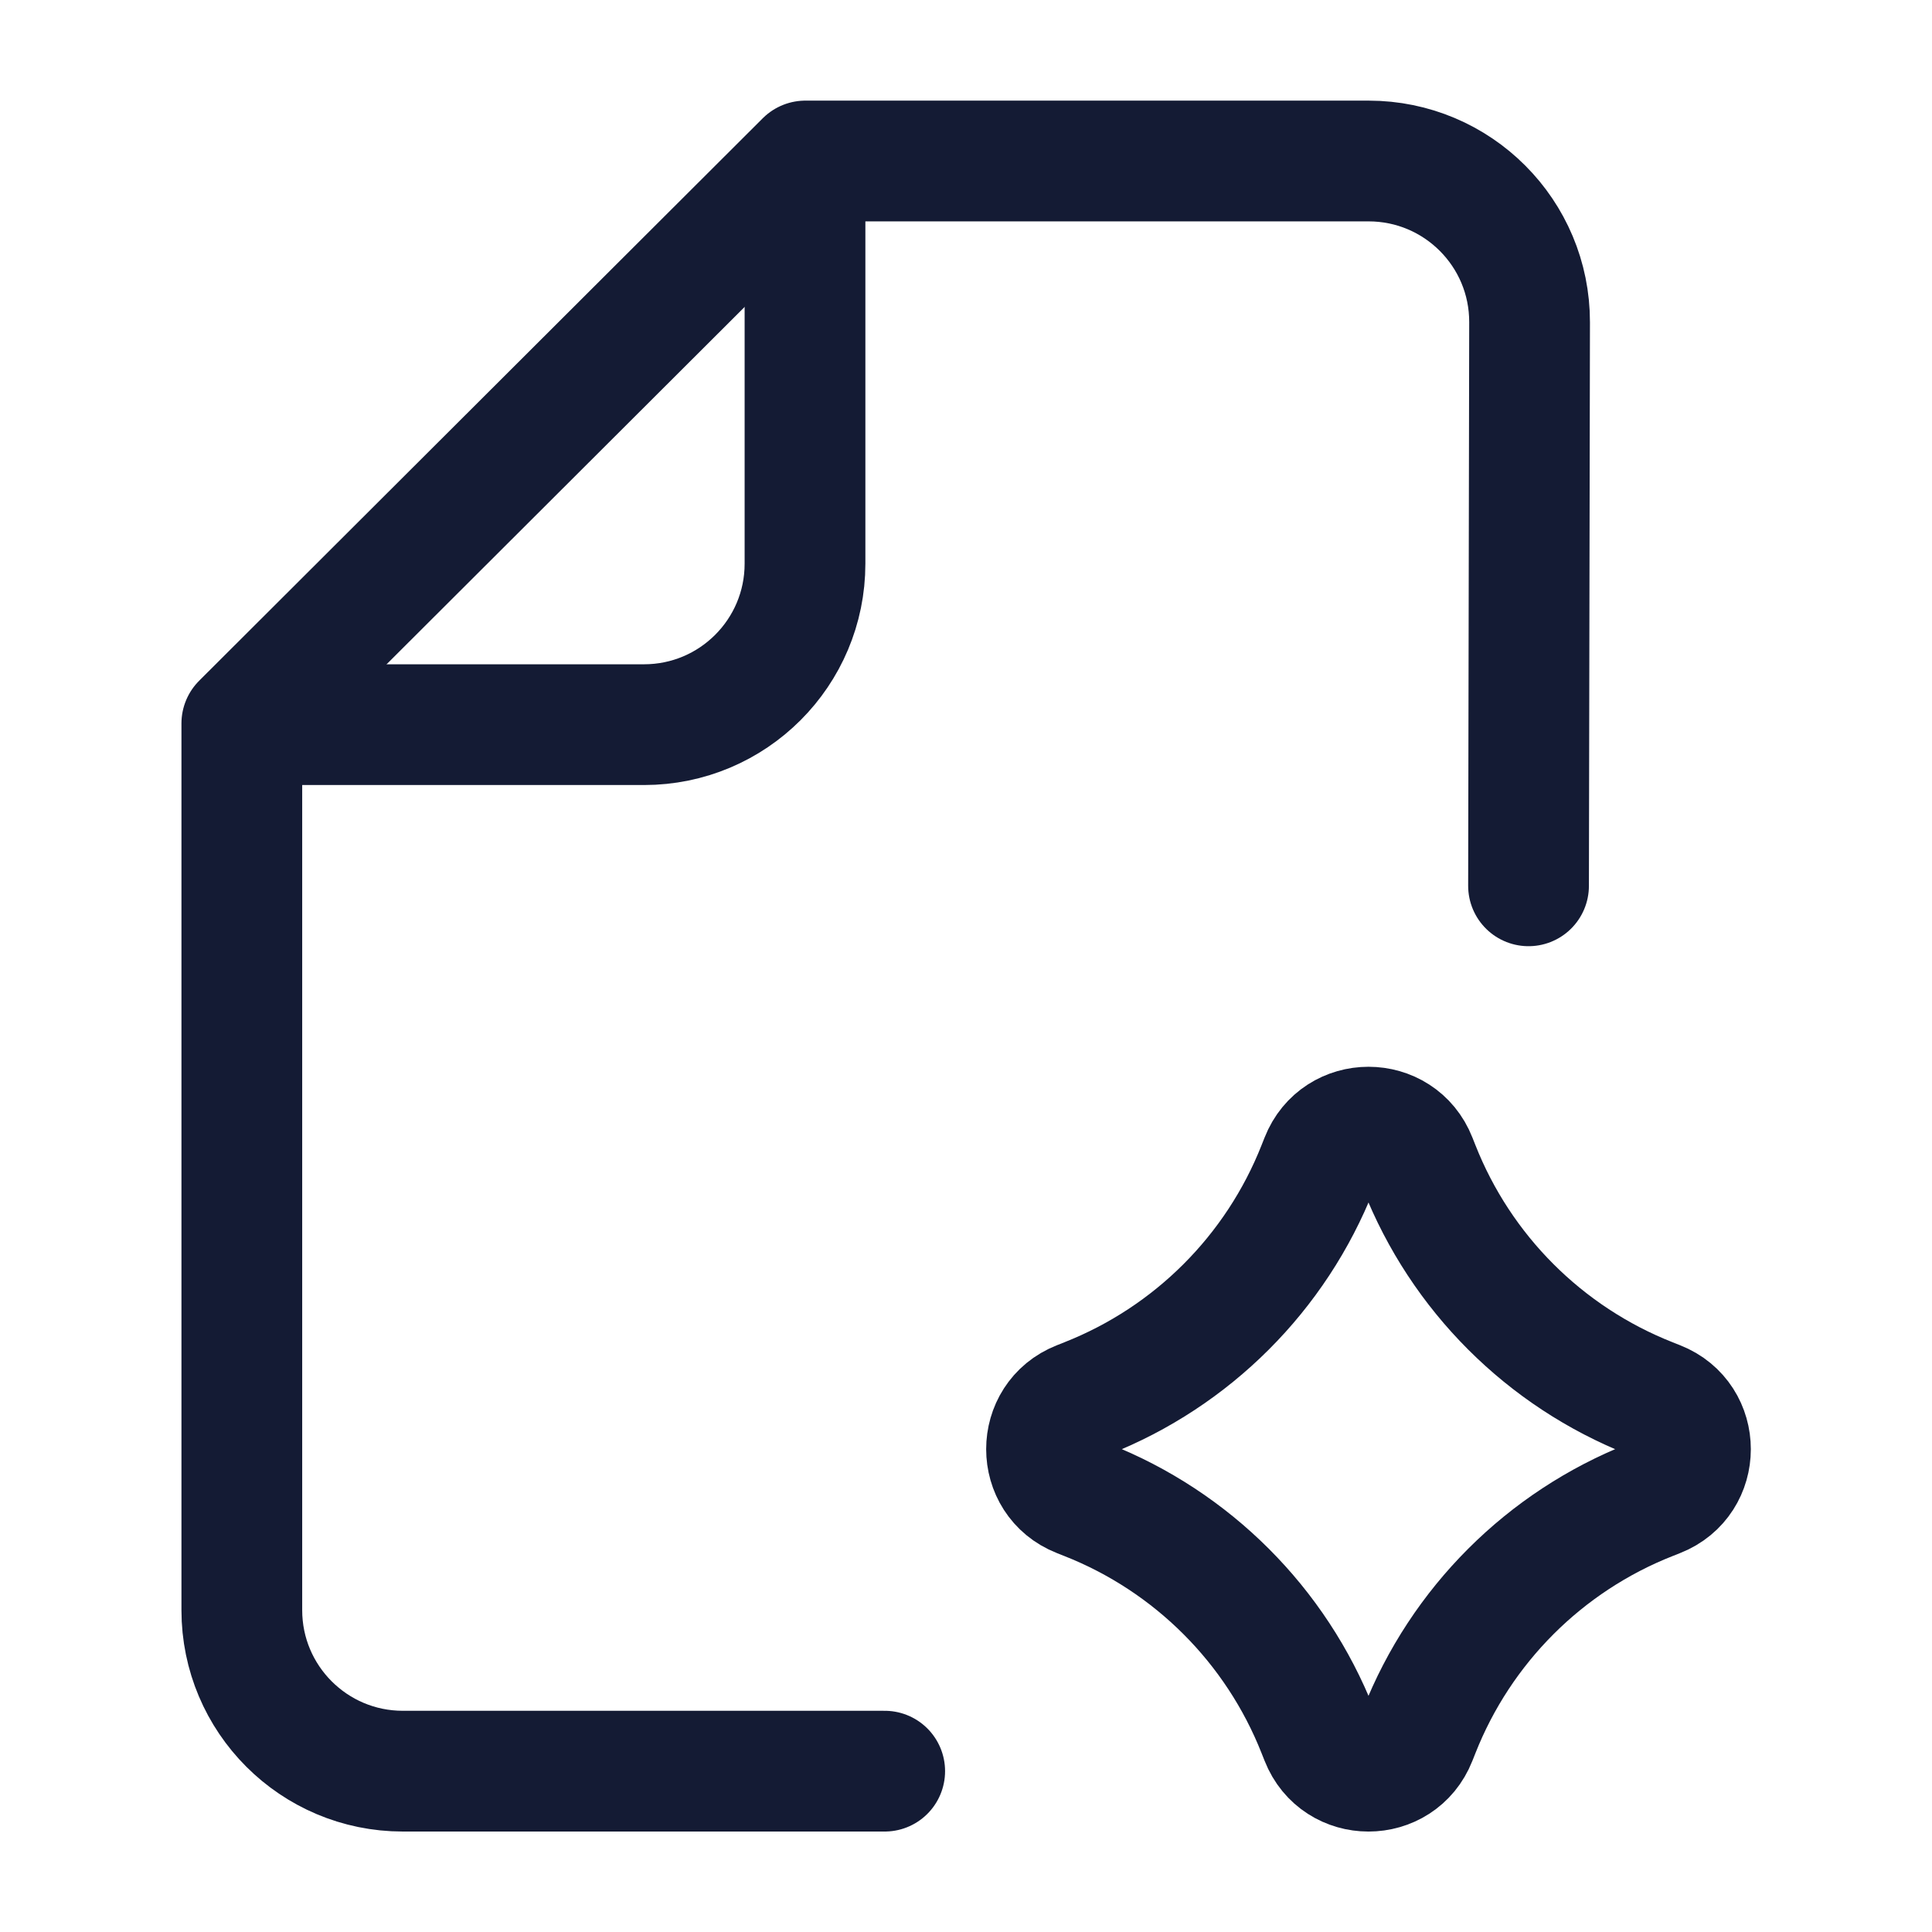
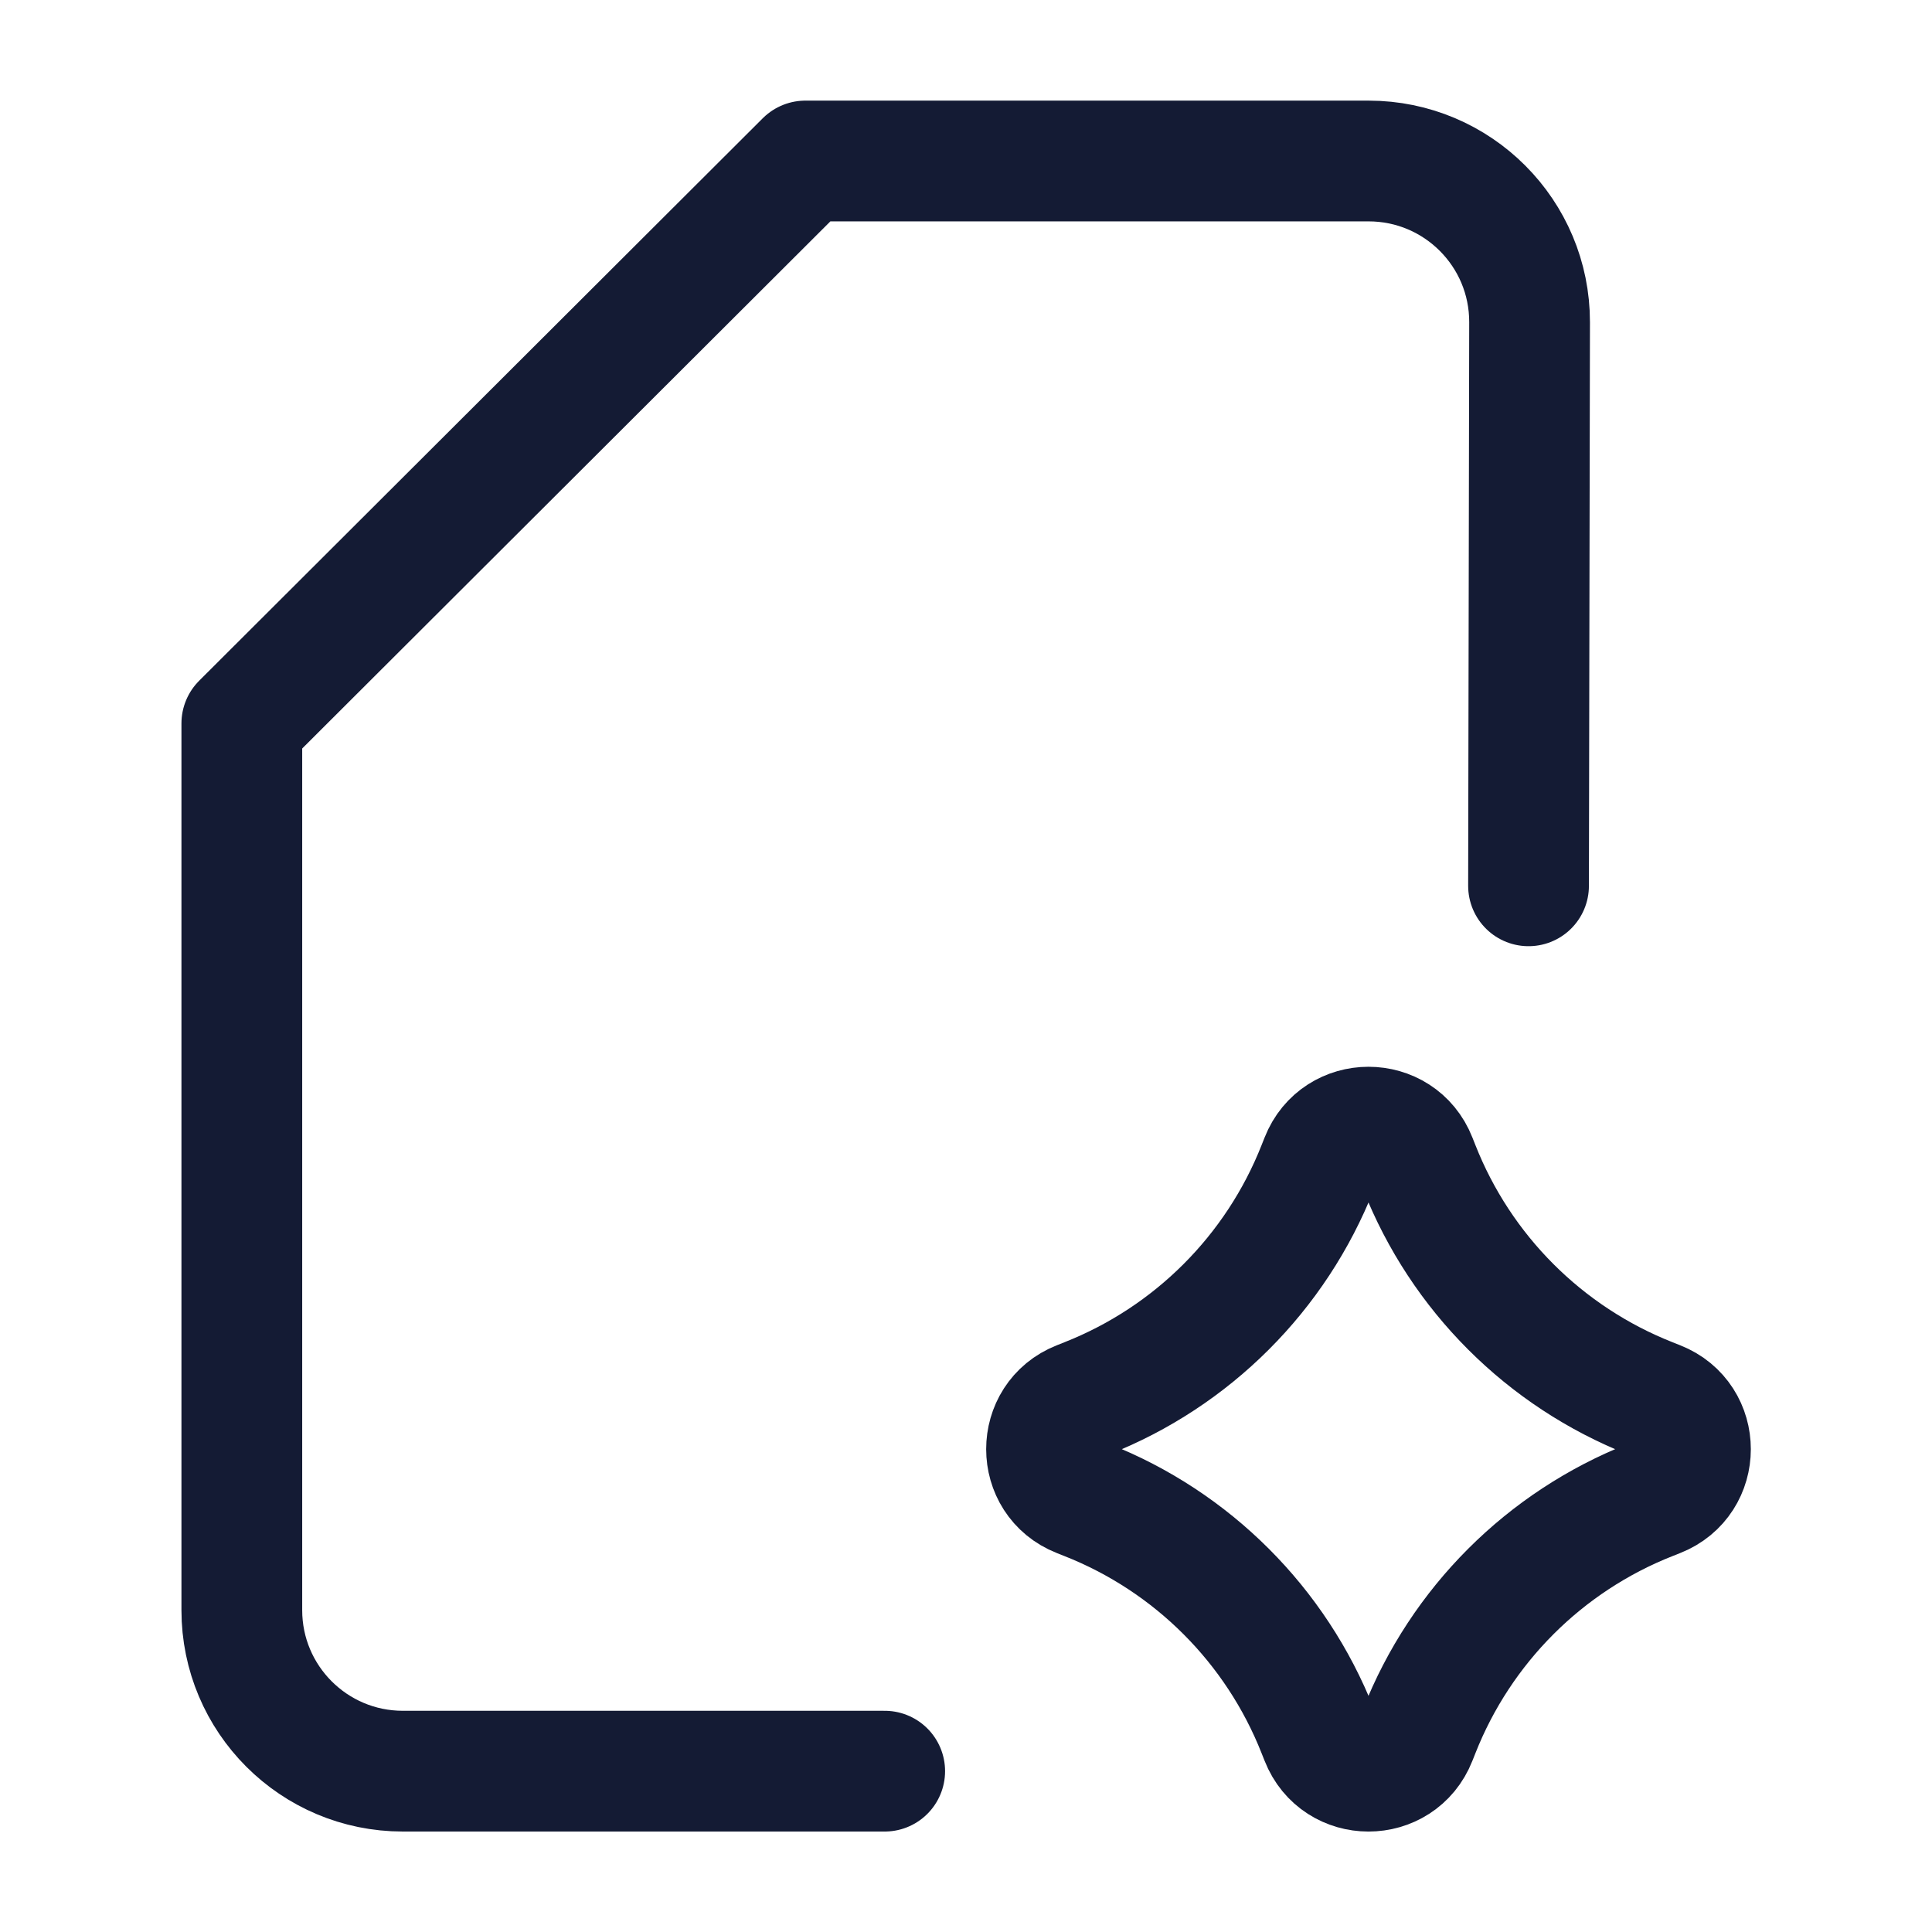
<svg xmlns="http://www.w3.org/2000/svg" width="24" height="24" viewBox="0 0 24 24" fill="none">
  <path d="M18.988 11.004L19.001 4.003C19.003 2.897 18.107 2 17.001 2H10.005L3.004 8.987V20.002C3.004 21.106 3.899 22.002 5.004 22.002H10.99" stroke="#141B34" stroke-width="1.5" stroke-linecap="round" stroke-linejoin="round" />
-   <path d="M3 9.002H8C9.105 9.002 10 8.107 10 7.002V2.002" stroke="#141B34" stroke-width="1.5" stroke-linejoin="round" />
  <path d="M16.407 21.598C16.619 22.137 17.381 22.137 17.593 21.598L17.63 21.505C18.148 20.191 19.189 19.15 20.503 18.632L20.596 18.595C21.134 18.383 21.134 17.621 20.596 17.409L20.503 17.372C19.189 16.854 18.148 15.813 17.63 14.499L17.593 14.406C17.381 13.867 16.619 13.867 16.407 14.406L16.37 14.499C15.852 15.813 14.811 16.854 13.497 17.372L13.404 17.409C12.866 17.621 12.866 18.383 13.404 18.595L13.497 18.632C14.811 19.15 15.852 20.191 16.37 21.505L16.407 21.598Z" stroke="#141B34" stroke-width="1.5" />
</svg>